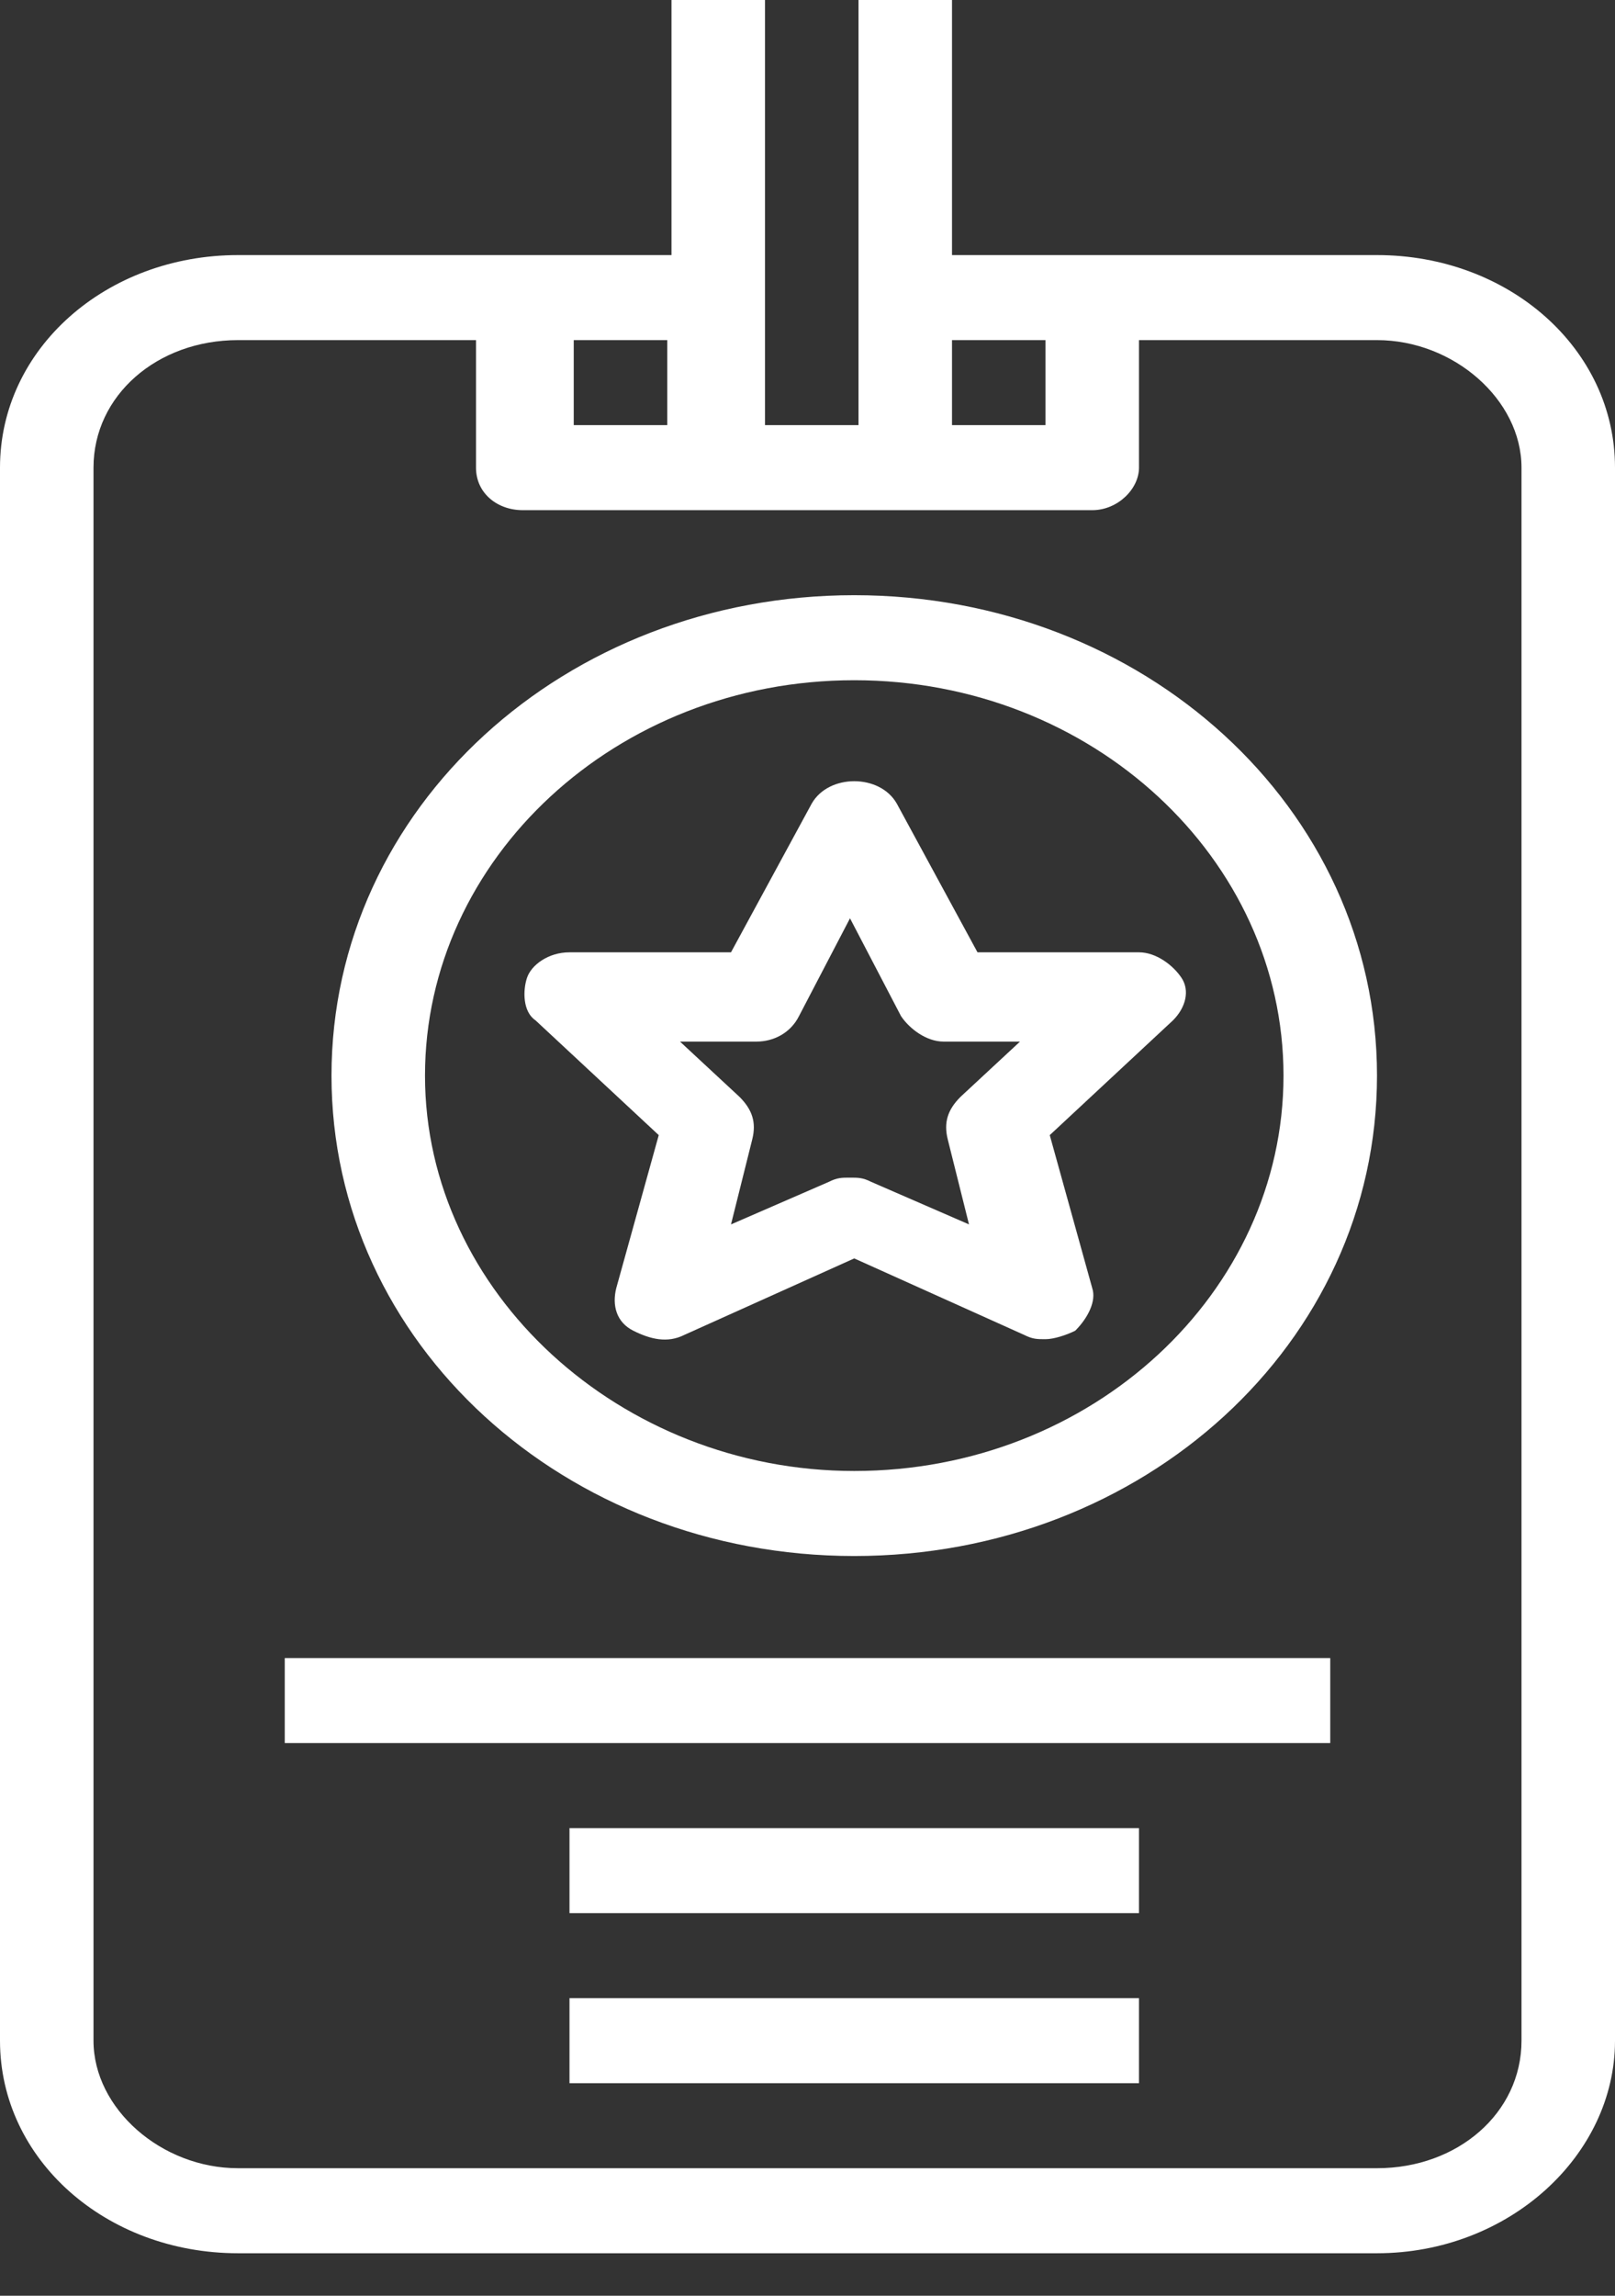
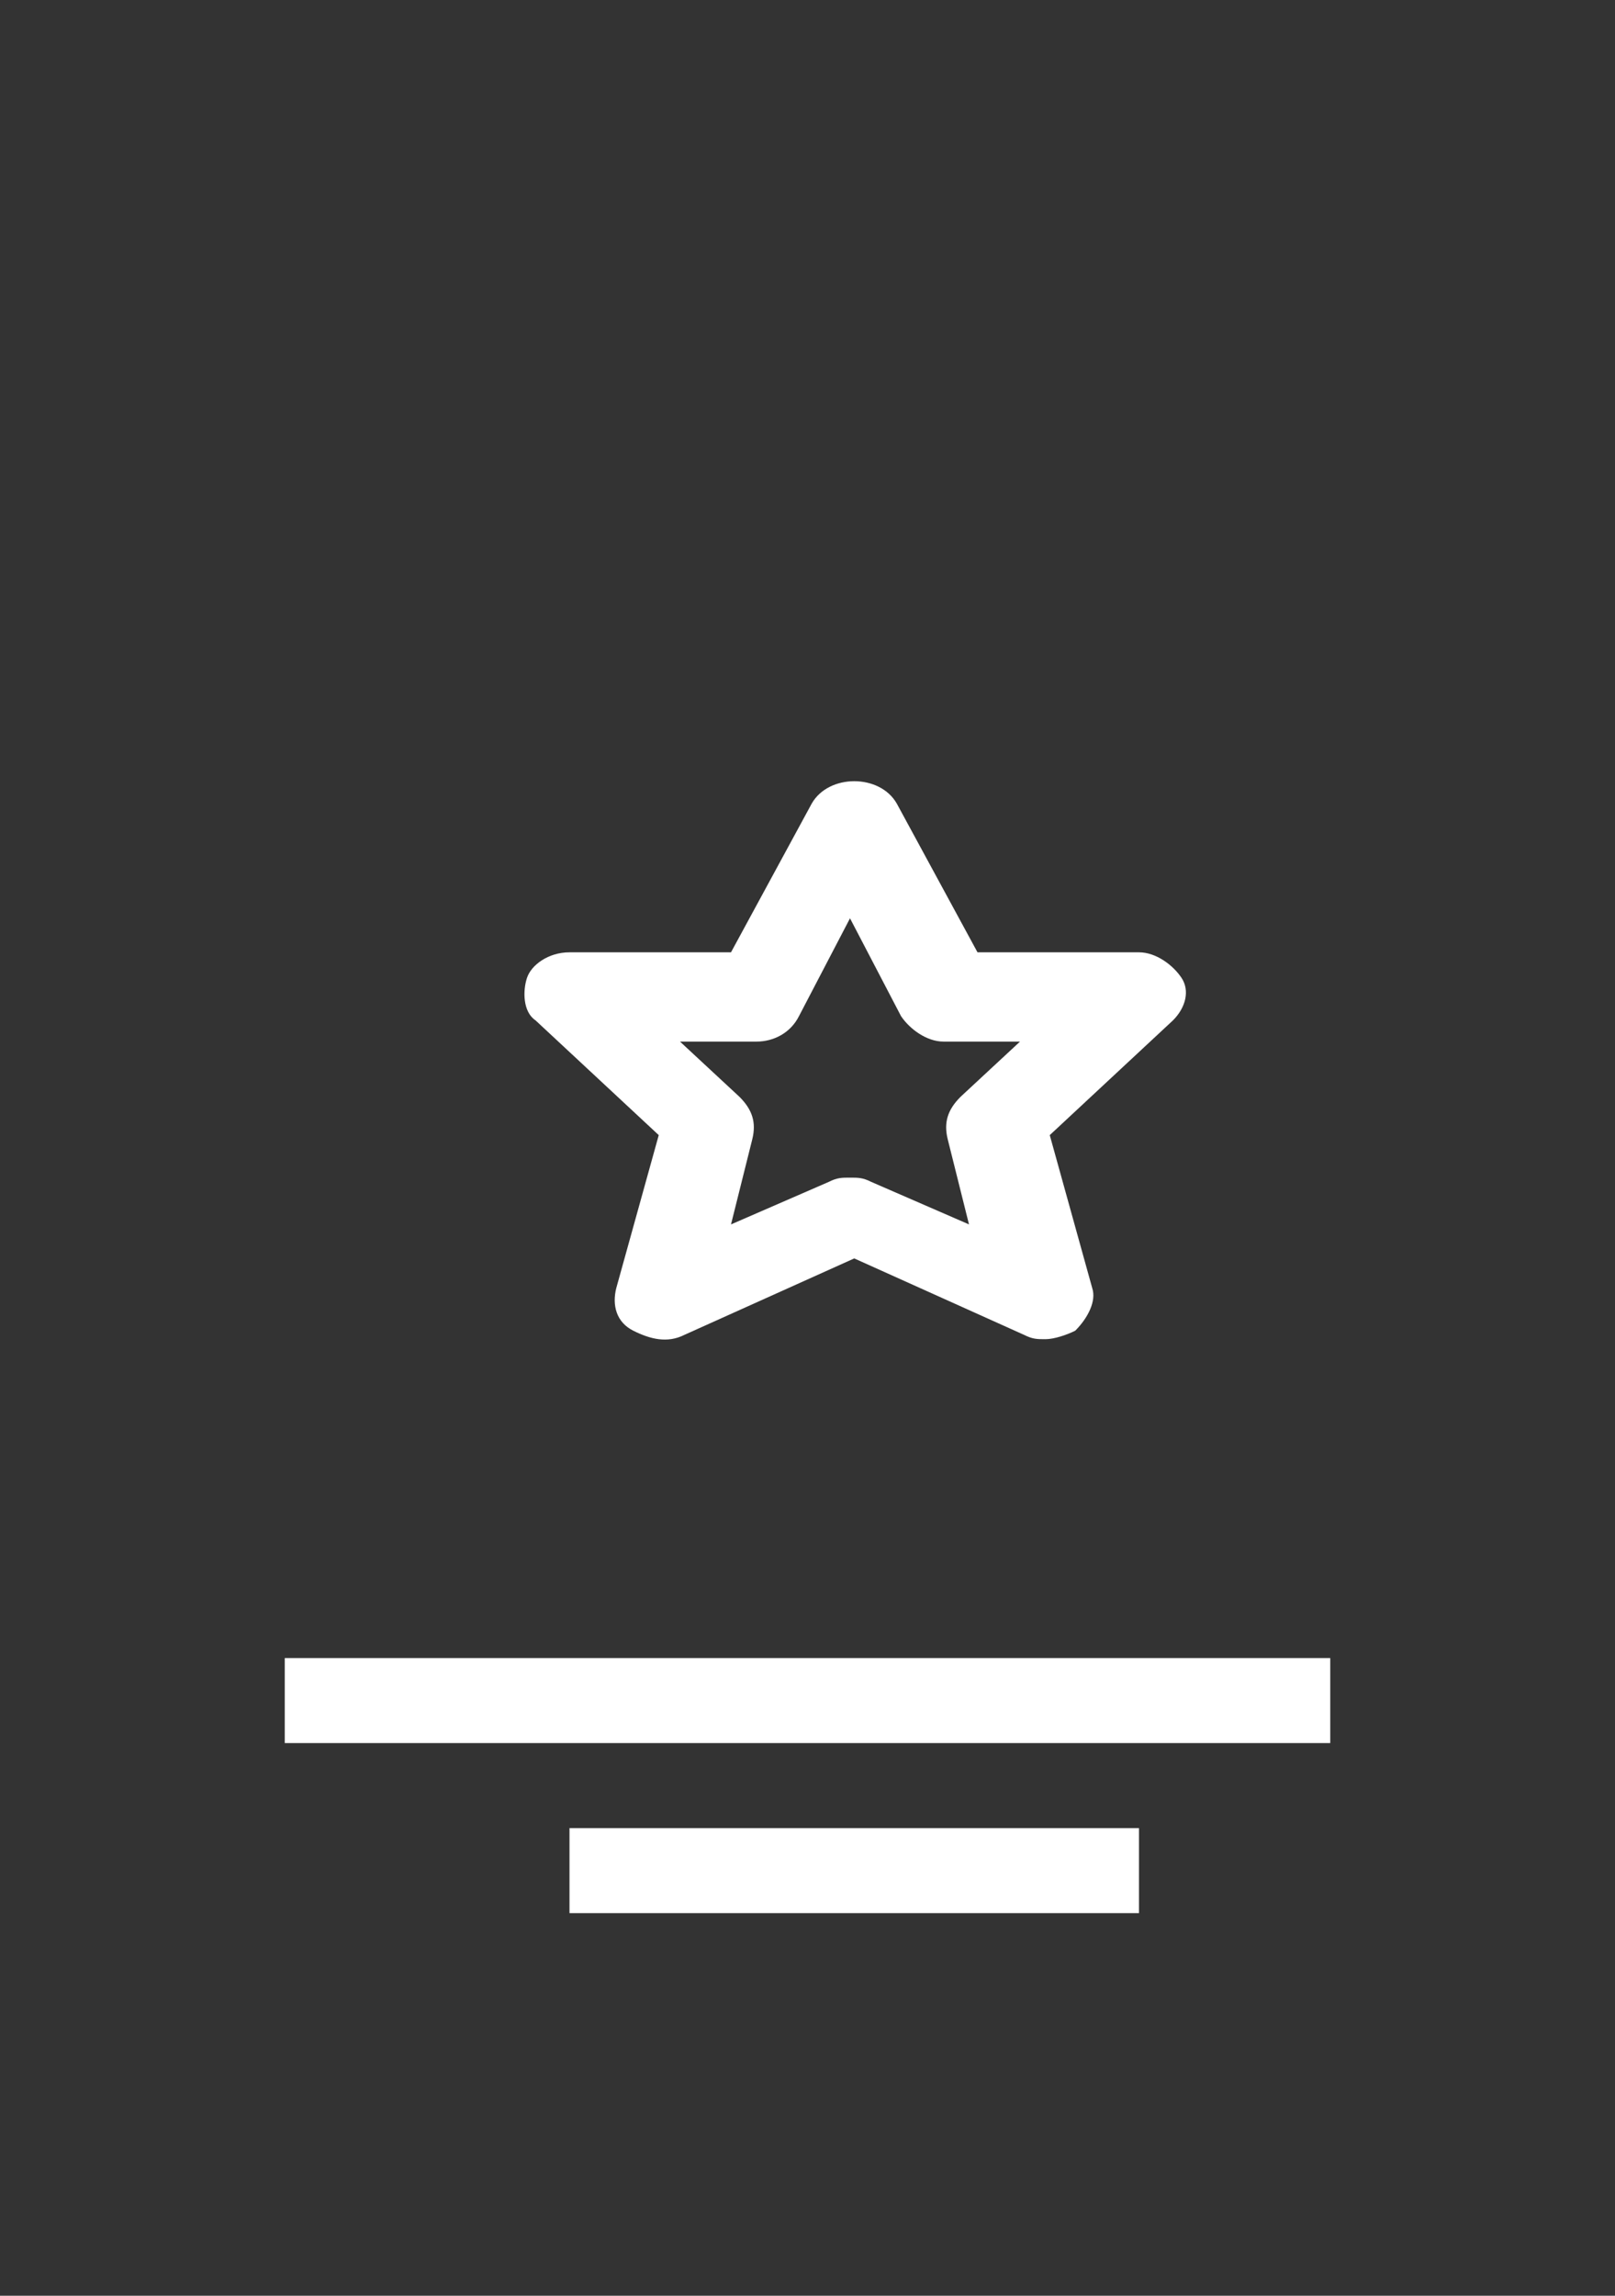
<svg xmlns="http://www.w3.org/2000/svg" width="38" height="54" viewBox="0 0 38 54" fill="none">
  <rect x="0" y="0" width="38" height="54" fill="#333333" stroke="none" />
  <path d="M6.7 39H31.3V41H6.7V39Z" fill="white" />
  <path d="M13.4 43H26.8V45H13.4V43Z" fill="white" />
-   <path d="M13.4 47H26.8V49H13.4V47Z" fill="white" />
-   <path d="M32.4 6H22.4V0H20.2V10H18V0H15.8V6H5.6C2.5 6 0 8.2 0 11V48C0 50.8 2.5 53 5.6 53H32.4C35.5 53 38 50.7 38 48V11C38 8.2 35.5 6 32.4 6ZM22.4 8H24.6V10H22.4V8ZM15.7 10H13.5V8H15.7V10ZM35.8 48C35.8 49.7 34.3 51 32.4 51H5.6C3.8 51 2.2 49.6 2.2 48V11C2.2 9.3 3.7 8 5.6 8H11.2V11C11.2 11.6 11.7 12 12.3 12H25.7C26.3 12 26.8 11.5 26.8 11V8H32.4C34.2 8 35.8 9.4 35.8 11V48Z" fill="white" />
  <path d="M23 22.4L21.1 18.9C20.7 18.2 19.5 18.2 19.1 18.9L17.2 22.4H13.4C12.9 22.4 12.5 22.7 12.4 23C12.3 23.3 12.3 23.8 12.6 24L15.5 26.7L14.5 30.3C14.4 30.7 14.5 31.1 14.9 31.3C15.3 31.5 15.7 31.6 16.1 31.4L20.1 29.6L24.1 31.4C24.3 31.5 24.4 31.5 24.6 31.5C24.8 31.5 25.1 31.4 25.3 31.3C25.6 31 25.8 30.6 25.7 30.3L24.7 26.7L27.6 24C27.9 23.7 28 23.3 27.8 23C27.6 22.7 27.2 22.4 26.8 22.4H23V22.4ZM22.6 25.8C22.3 26.1 22.2 26.4 22.3 26.8L22.8 28.8L20.5 27.8C20.3 27.7 20.2 27.7 20 27.7C19.8 27.7 19.7 27.7 19.5 27.8L17.2 28.8L17.7 26.8C17.8 26.4 17.7 26.1 17.4 25.8L16 24.5H17.8C18.2 24.5 18.6 24.3 18.8 23.9L20 21.6L21.2 23.9C21.4 24.2 21.8 24.5 22.2 24.5H24L22.6 25.8V25.8Z" fill="white" />
-   <path d="M20.1 14C13.3 14 7.8 19 7.8 25.3C7.8 31.6 13.3 36.6 20.1 36.6C26.9 36.6 32.4 31.6 32.4 25.3C32.4 19 26.9 14 20.1 14ZM20.1 34.6C14.6 34.6 10 30.4 10 25.3C10 20.2 14.5 16 20.1 16C25.7 16 30.2 20.2 30.2 25.3C30.2 30.4 25.7 34.6 20.1 34.6Z" fill="white" />
</svg>